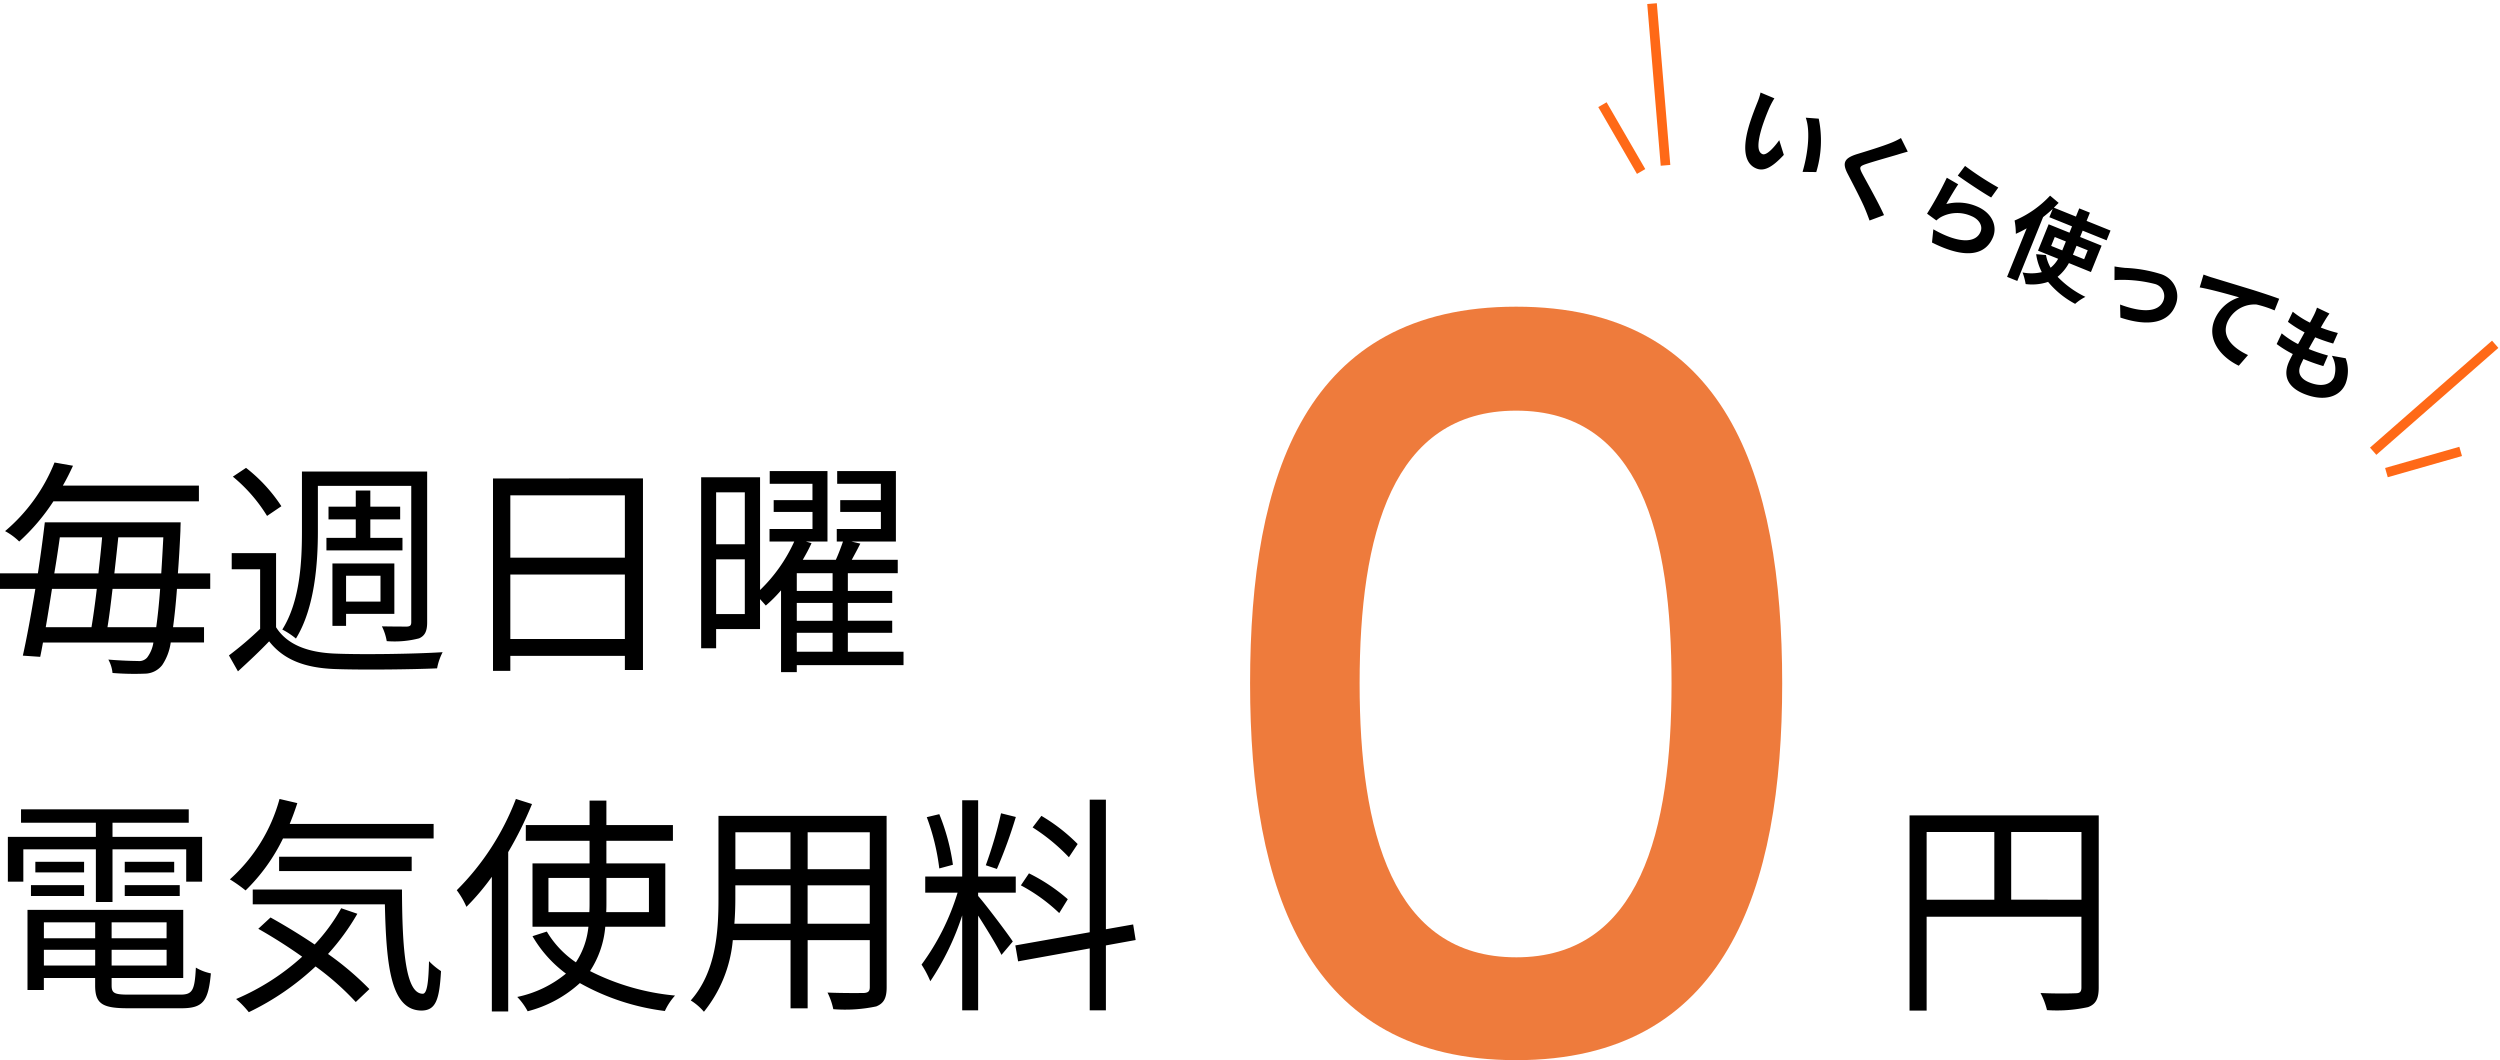
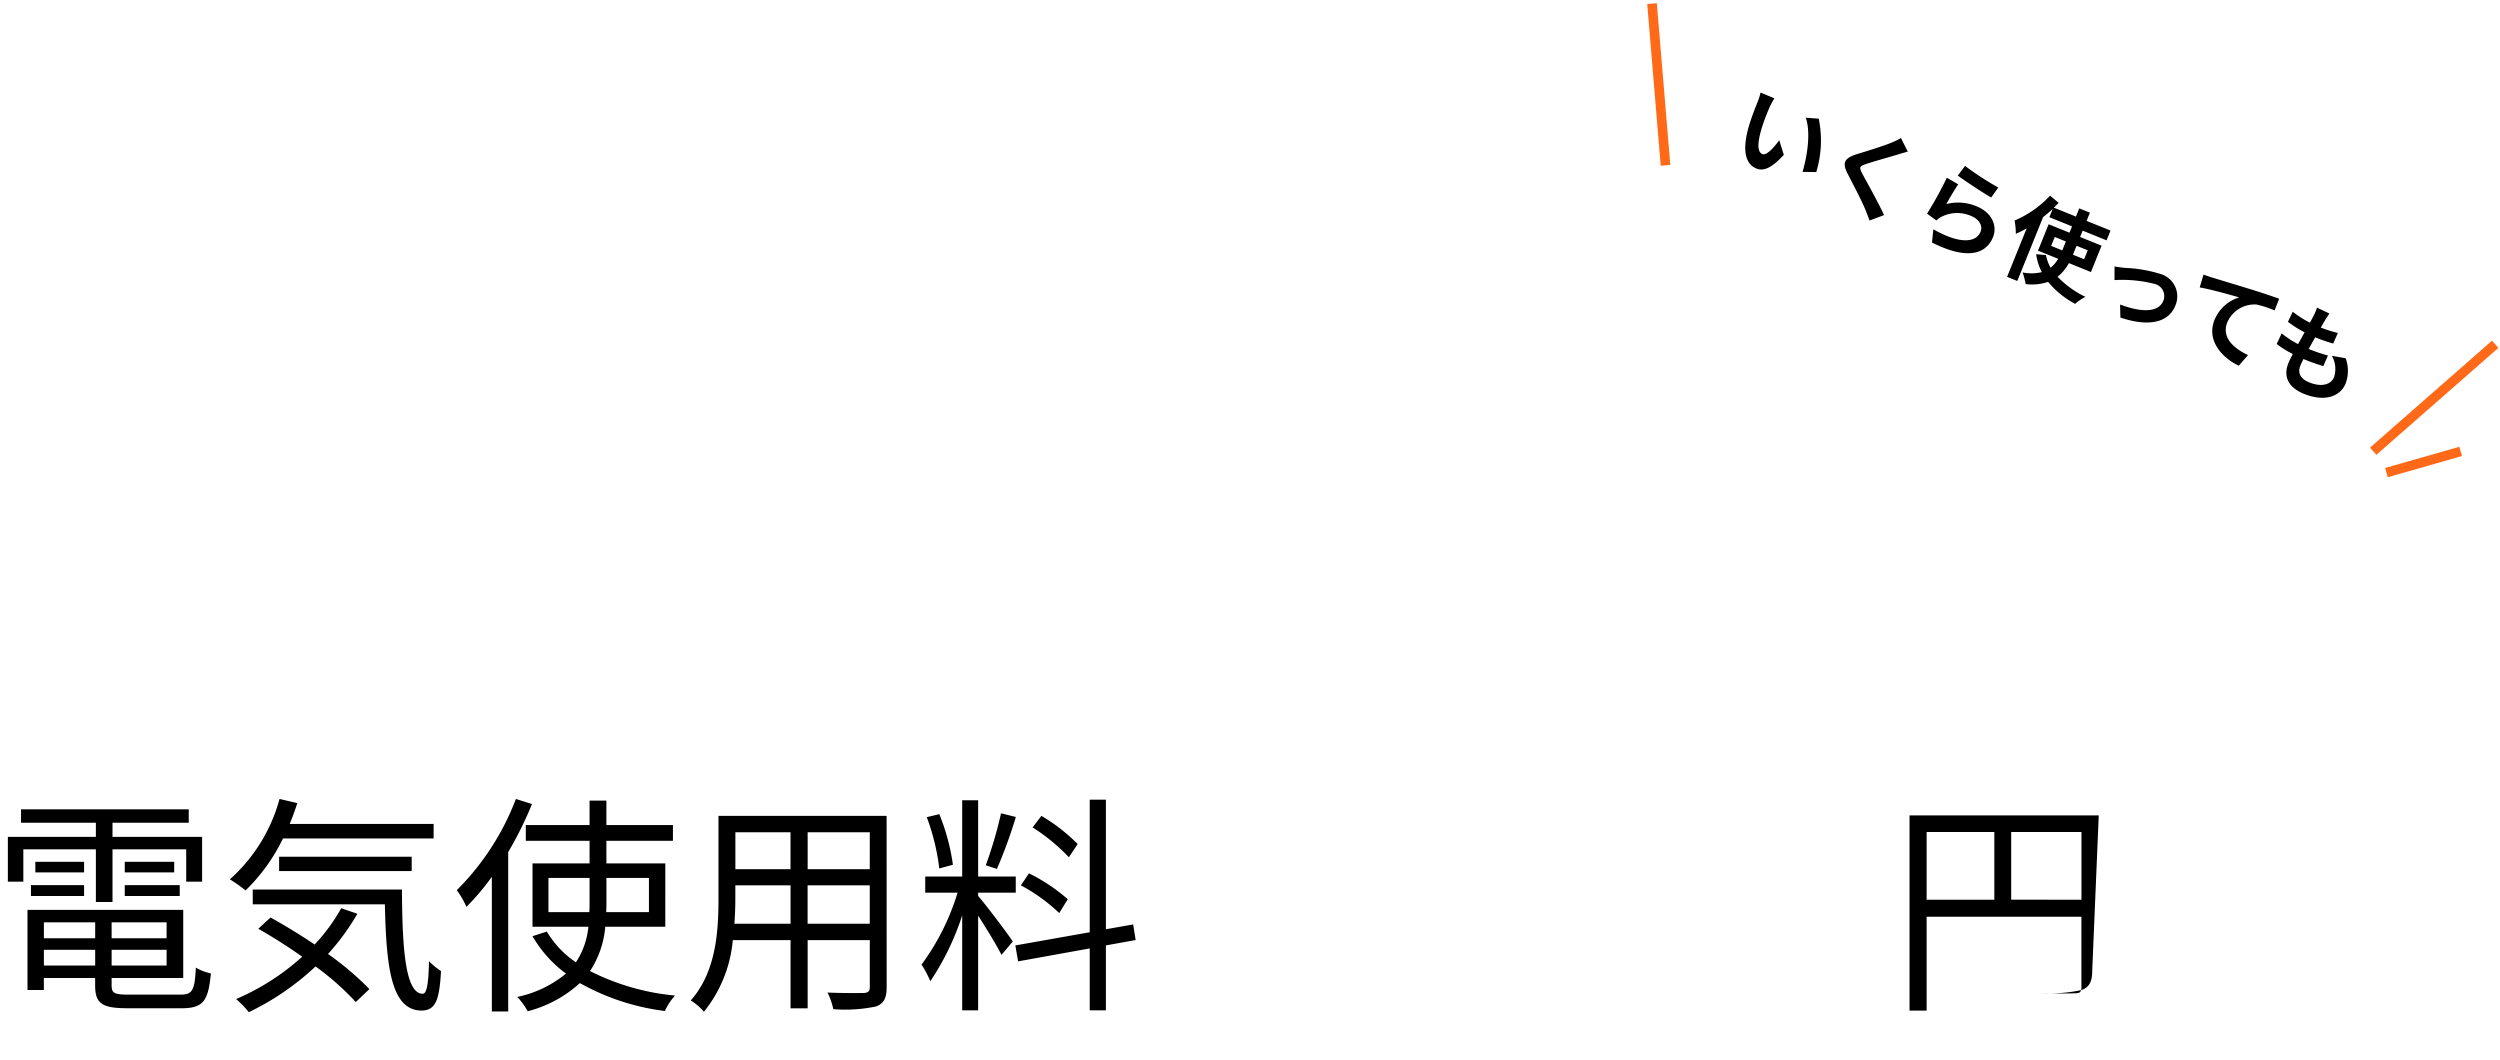
<svg xmlns="http://www.w3.org/2000/svg" width="259.717" height="110.137" viewBox="0 0 259.717 110.137">
  <g id="plan-txt1" transform="translate(-281.104 -2998.485)">
-     <path id="パス_6462" data-name="パス 6462" d="M.816-9.672V-16.7h7.3v7.032ZM-7.968-16.7H-.936v7.032H-7.968Zm17.88-1.728H-9.744V1.848h1.776V-7.9H8.112V-.552c0,.456-.168.6-.6.6C7.056.072,5.5.1,3.864.024A7.675,7.675,0,0,1,4.536,1.8a15.112,15.112,0,0,0,4.272-.312c.816-.312,1.1-.888,1.1-2.04Z" transform="translate(489.224 3101.622)" />
-     <path id="パス_6461" data-name="パス 6461" d="M21.768-16.056v-1.632H7.632c.408-.7.744-1.392,1.056-2.064l-1.92-.336A18.1,18.1,0,0,1,1.632-12.96,6.414,6.414,0,0,1,3.1-11.88a21.317,21.317,0,0,0,3.552-4.176Zm-9.5,13.08c.192-1.152.36-2.544.528-3.984h4.944c-.12,1.656-.264,2.952-.408,3.984ZM11.16-6.96c-.168,1.44-.36,2.832-.552,3.984H5.856c.216-1.248.432-2.592.648-3.984Zm.552-5.352c-.1,1.176-.24,2.448-.384,3.744H6.744c.216-1.272.408-2.544.576-3.744Zm1.272,3.744c.144-1.272.288-2.568.408-3.744h4.68C18-10.92,17.928-9.7,17.856-8.568Zm9.96,1.608V-8.568h-3.36c.1-1.3.192-2.784.264-4.44,0-.24.024-.864.024-.864H5.76c-.192,1.608-.432,3.432-.72,5.3H1.1V-6.96H4.776c-.432,2.592-.888,5.112-1.3,6.936L5.28.1c.1-.456.192-.96.288-1.488H17.04a3.454,3.454,0,0,1-.648,1.56,1.1,1.1,0,0,1-.96.36C14.9.528,13.728.5,12.36.384a3.585,3.585,0,0,1,.432,1.392,27.832,27.832,0,0,0,3.336.072A2.321,2.321,0,0,0,17.952.96a5.565,5.565,0,0,0,.888-2.352H22.3V-2.976H19.08c.144-1.056.288-2.376.408-3.984Zm11.184-10.7h9.7V-3.5c0,.36-.144.432-.432.456-.336,0-1.44,0-2.616-.024a5.484,5.484,0,0,1,.5,1.536,10.159,10.159,0,0,0,3.36-.288c.6-.264.84-.744.84-1.656V-19.152H32.472v6.192c0,3.048-.168,7.248-2.04,10.224a8.04,8.04,0,0,1,1.416.936c1.968-3.192,2.28-7.872,2.28-11.16Zm.888,5.4v1.3h7.9v-1.3H39.576v-1.92h3.1V-15.5h-3.1v-1.68H38.064v1.68H35.232v1.32h2.832v1.92Zm5.616,3.936V-5.64H37.056V-8.328Zm-3.576,3.96h5.016V-9.6H35.64v6.48h1.416Zm-6.72-11.184a16.47,16.47,0,0,0-3.672-3.984l-1.368.912a16.432,16.432,0,0,1,3.552,4.08Zm-.552,4.872H25.176V-9h2.952v6.192a35.537,35.537,0,0,1-3.24,2.76l.936,1.656c1.152-1.056,2.232-2.064,3.24-3.12,1.488,1.9,3.672,2.76,6.84,2.88,2.712.1,7.9.048,10.608-.072a6.031,6.031,0,0,1,.576-1.68c-2.928.192-8.52.264-11.232.144-2.808-.12-4.944-.936-6.072-2.736ZM54.12-1.752v-6.7h11.9v6.7Zm11.9-14.928v6.48H54.12v-6.48Zm-13.7-1.752V1.56h1.8V0h11.9V1.464H67.9v-19.9ZM83.88-2.4H87.6V-.432H83.88ZM87.6-6.744H83.88V-8.592H87.6Zm0,3.1H83.88V-5.5H87.6Zm-12.1-.7v-5.688H78.48v5.688ZM78.48-16.992v5.4H75.5v-5.4ZM94.968-.432H89.184V-2.4h4.608V-3.648H89.184V-5.5h4.608V-6.744H89.184V-8.592h5.184V-9.984H89.592c.288-.528.6-1.1.888-1.68l-.936-.216h4.632V-19.2h-6.1v1.32h4.536v1.7H88.392v1.224h4.224v1.776H88.032v1.3h.648c-.192.552-.456,1.272-.744,1.9H84.5c.336-.576.648-1.152.912-1.728l-.576-.168h2.232V-19.2h-6v1.32h4.44v1.7H81.48v1.224h4.032v1.776H81.048v1.3h2.568a16.346,16.346,0,0,1-3.552,5.04V-18.552h-6.12V-.792H75.5V-2.784h4.56V-5.9c.216.24.456.5.6.672a14.1,14.1,0,0,0,1.584-1.584v8.5H83.88V.96H94.968Z" transform="translate(280 3066.622)" />
+     <path id="パス_6462" data-name="パス 6462" d="M.816-9.672V-16.7h7.3v7.032ZM-7.968-16.7H-.936v7.032H-7.968Zm17.88-1.728H-9.744V1.848h1.776V-7.9H8.112V-.552c0,.456-.168.6-.6.6C7.056.072,5.5.1,3.864.024a15.112,15.112,0,0,0,4.272-.312c.816-.312,1.1-.888,1.1-2.04Z" transform="translate(489.224 3101.622)" />
    <path id="パス_6460" data-name="パス 6460" d="M11.064-9.432h1.728V-14.9h7.656v3.36H22.1V-16.2H12.792v-1.464h7.92v-1.392H3.288v1.392h7.776V-16.2H1.92v4.656H3.528V-14.9h7.536Zm3-.624h5.712v-1.128H14.064Zm0-3.552v1.1H19.2v-1.1Zm-4.224,0H4.776v1.1H9.84ZM4.32-10.056H9.84v-1.128H4.32ZM5.664-2.832V-4.464h5.328v1.632ZM10.992-7.32v1.656H5.664V-7.32Zm7.416,1.656H12.7V-7.32h5.712ZM12.7-2.832V-4.464h5.712v1.632ZM14.5.192c-1.512,0-1.8-.144-1.8-.96v-.768h7.44v-7.08H3.96V-.288h1.7V-1.536h5.328v.768c0,1.92.744,2.376,3.432,2.376h5.52c2.256,0,2.808-.72,3.072-3.624a4.9,4.9,0,0,1-1.56-.6c-.12,2.4-.36,2.808-1.632,2.808ZM46.152-16.032v-1.512H31.2q.432-1.044.792-2.16l-1.848-.432a17.238,17.238,0,0,1-5.16,8.352,14.979,14.979,0,0,1,1.632,1.152,19.162,19.162,0,0,0,3.888-5.4Zm-2.28,3.384v-1.488H30.1v1.488Zm-7.32,3.864a18.983,18.983,0,0,1-2.76,3.768c-1.536-1.032-3.12-1.992-4.584-2.808L27.936-6.648a53.494,53.494,0,0,1,4.56,2.9A24.461,24.461,0,0,1,25.632.648a10.084,10.084,0,0,1,1.32,1.368,27.625,27.625,0,0,0,6.936-4.752A28.2,28.2,0,0,1,38.064.96L39.48-.384a30.924,30.924,0,0,0-4.3-3.648,23.885,23.885,0,0,0,3.048-4.176ZM27.36-10.728v1.536H41.088c.144,6.552.648,11.016,3.816,11.04,1.464-.024,1.848-1.1,2.016-4.1a7.124,7.124,0,0,1-1.248-1.032C45.624-1.272,45.5.1,45.024.1c-1.8,0-2.136-4.632-2.16-10.824ZM54.7-20.136a26.9,26.9,0,0,1-6.144,9.48A8.51,8.51,0,0,1,49.56-8.928a25.017,25.017,0,0,0,2.64-3.12V1.944h1.7v-16.56a38.567,38.567,0,0,0,2.472-4.992ZM58.08-8.376v-3.552h4.272v2.472c0,.36,0,.72-.024,1.08Zm10.44-3.552v3.552H64.08c.024-.36.024-.72.024-1.08v-2.472Zm1.7,5.064V-13.44H64.1v-2.352h6.912v-1.632H64.1v-2.544H62.352v2.544H55.728v1.632h6.624v2.352H56.424v6.576h5.808a8.138,8.138,0,0,1-1.3,3.7A10.058,10.058,0,0,1,57.912-6.36l-1.488.48A12.853,12.853,0,0,0,59.9-1.992,11.713,11.713,0,0,1,54.84.432,6.671,6.671,0,0,1,55.92,1.92a12.745,12.745,0,0,0,5.424-2.928,24.1,24.1,0,0,0,8.832,2.9A6.222,6.222,0,0,1,71.232.288,24.507,24.507,0,0,1,62.4-2.256a9.9,9.9,0,0,0,1.584-4.608Zm14.784-.312V-11.16h6.456v3.984Zm-7.608,0c.072-.888.1-1.776.1-2.568V-11.16h5.736v3.984Zm5.832-9.5v3.84H77.5v-3.84Zm8.232,3.84H85.008v-3.84h6.456Zm1.752-5.544H75.744v8.64c0,3.336-.24,7.56-2.88,10.536a5.823,5.823,0,0,1,1.368,1.176,13.78,13.78,0,0,0,3-7.44h6v7.08h1.776v-7.08h6.456V-.6c0,.456-.168.6-.648.624-.432,0-2.064.024-3.744-.048a7.054,7.054,0,0,1,.6,1.728,15.661,15.661,0,0,0,4.464-.288c.768-.312,1.08-.84,1.08-1.992Zm19.848,2.928a18.5,18.5,0,0,0-3.768-2.928l-.912,1.2a19.828,19.828,0,0,1,3.768,3.1ZM112.032-9.72A18.669,18.669,0,0,0,108-12.408l-.84,1.248a17.963,17.963,0,0,1,3.984,2.88ZM105.1-18.648a44.333,44.333,0,0,1-1.584,5.4l1.152.384a49.11,49.11,0,0,0,1.968-5.4ZM100.1-13.3a21.809,21.809,0,0,0-1.416-5.256l-1.3.312a23.175,23.175,0,0,1,1.3,5.328Zm2.616,2.9h3.912v-1.68H102.72v-7.92h-1.656v7.92h-3.84v1.68h3.36A24.68,24.68,0,0,1,96.84-2.928,10.76,10.76,0,0,1,97.752-1.2a27.524,27.524,0,0,0,3.312-6.84V1.824h1.656v-9.84c.864,1.344,1.992,3.192,2.424,4.08l1.176-1.392c-.528-.816-2.928-3.984-3.6-4.728Zm16.368,4.92L118.824-7.1l-2.832.5V-20.064h-1.68V-6.288L106.584-4.92l.288,1.656,7.44-1.344V1.824h1.68V-4.92Z" transform="translate(280 3101.622)" />
-     <path id="パス_5774" data-name="パス 5774" d="M36.362-23.009C58.2-23.009,64-40.778,64-62.147c0-21.718-5.807-39.139-27.641-39.139S8.721-83.865,8.721-62.147C8.721-40.778,14.528-23.009,36.362-23.009Zm0-10.685C23.471-33.693,20.1-46.817,20.1-62.147c0-15.446,3.368-28.338,16.259-28.338S52.505-77.594,52.505-62.147C52.505-46.817,49.253-33.693,36.362-33.693Z" transform="translate(402.25 3131.631)" fill="#ee7b3c" />
    <g id="グループ_15757" data-name="グループ 15757" transform="translate(336.761 -46.115) rotate(8)">
      <path id="パス_6316" data-name="パス 6316" d="M1.559,1.356,0,1.336A6.153,6.153,0,0,1,.081,2.369c0,.617.01,1.8.111,2.733C.476,7.814,1.437,8.816,2.551,8.816c.81,0,1.447-.617,2.116-2.379L3.654,5.2c-.192.81-.6,1.994-1.073,1.994-.638,0-.941-1-1.083-2.46-.061-.729-.071-1.488-.061-2.146A8.189,8.189,0,0,1,1.559,1.356Zm5.061.233L5.334,2c1.1,1.255,1.64,3.715,1.8,5.345l1.326-.516A11.247,11.247,0,0,0,6.62,1.589ZM16.479,1.3,15.295.253a7.035,7.035,0,0,1-.779.86c-.678.658-2.065,1.782-2.865,2.429-1.012.85-1.093,1.387-.081,2.247.921.79,2.409,2.055,3.027,2.693.3.3.6.628.881.941l1.184-1.083c-1.032-1-2.956-2.52-3.715-3.158-.547-.476-.557-.587-.02-1.053C13.6,3.553,14.94,2.52,15.6,1.994,15.831,1.8,16.165,1.539,16.479,1.3Zm6.073-.85L22.228,1.66c.79.2,3.047.678,4.069.81l.3-1.235A30.982,30.982,0,0,1,22.552.445Zm.061,2.035-1.356-.192a37.343,37.343,0,0,1-.506,4.231l1.164.294a2.452,2.452,0,0,1,.375-.587A3.6,3.6,0,0,1,25.1,5.031c.881,0,1.508.486,1.508,1.144C26.611,7.46,25,8.2,21.965,7.784L22.35,9.11c4.211.354,5.668-1.063,5.668-2.905,0-1.225-1.032-2.318-2.8-2.318a4.955,4.955,0,0,0-2.986.962C22.3,4.272,22.482,3.037,22.613,2.48ZM33.96,4.8v-1h1.245v1Zm3.695-1v1H36.4v-1ZM38.809,5.77V2.814H36.4V2.105h2.682V1.012H36.4V.091H35.205v.921h-2.47c.091-.223.182-.435.273-.648L31.9,0a10.744,10.744,0,0,1-2.45,3.776,7.966,7.966,0,0,1,.638,1.235,11.179,11.179,0,0,0,.83-.951V9.495h1.144V2.338c.223-.385.425-.769.607-1.164v.931h2.541v.709H32.877V5.77h2.257a3.29,3.29,0,0,1-.375,1.154,4.173,4.173,0,0,1-.941-1.043l-.982.3a5.831,5.831,0,0,0,1.245,1.508,4.669,4.669,0,0,1-1.842.779,6.612,6.612,0,0,1,.749,1,5.19,5.19,0,0,0,2.075-1.083,9.293,9.293,0,0,0,3.462,1.063,4.972,4.972,0,0,1,.719-1.073,10.15,10.15,0,0,1-3.462-.85,4.788,4.788,0,0,0,.557-1.761Zm2.055-1.458.526,1.316a13.689,13.689,0,0,1,4.059-1.2A1.3,1.3,0,0,1,46.9,5.709c0,1.377-1.7,1.994-4.019,2.055l.536,1.245c3.219-.2,4.828-1.447,4.828-3.28a2.419,2.419,0,0,0-2.672-2.48,14.26,14.26,0,0,0-3.634.79C41.633,4.13,41.167,4.251,40.864,4.312ZM49.751,1.63l.132,1.387c1.174-.253,3.239-.476,4.191-.577a4.076,4.076,0,0,0-1.5,3.128c0,2.186,2,3.33,4.12,3.472l.476-1.387c-1.711-.091-3.269-.7-3.269-2.358A3.079,3.079,0,0,1,56.037,2.45a11.454,11.454,0,0,1,1.954-.132l-.01-1.3c-.709.02-1.822.091-2.865.172-1.852.162-3.523.314-4.363.385C50.55,1.6,50.156,1.62,49.751,1.63ZM63.4.486,61.968.4a5.421,5.421,0,0,1-.01.9c-.02.233-.051.506-.081.82a9.559,9.559,0,0,1-2.085-.385l-.071,1.164a11.886,11.886,0,0,0,2.014.364c-.051.456-.111.931-.172,1.387a9.3,9.3,0,0,1-1.994-.4L59.5,5.476a11.325,11.325,0,0,0,1.943.334c-.04.415-.071.779-.071,1.022,0,1.69,1.124,2.379,2.713,2.379,2.217,0,3.593-1.093,3.593-2.622A3.773,3.773,0,0,0,66.7,4.16l-1.427.3a2.761,2.761,0,0,1,1.043,1.964c0,.83-.769,1.478-2.186,1.478-.992,0-1.508-.445-1.508-1.286,0-.182.02-.435.04-.739h.4c.638,0,1.225-.04,1.792-.091l.03-1.2a17.535,17.535,0,0,1-2.035.121h-.071c.051-.456.111-.931.172-1.377a18.243,18.243,0,0,0,1.974-.1l.04-1.2a14.277,14.277,0,0,1-1.852.142c.04-.334.081-.607.111-.779A9.062,9.062,0,0,1,63.4.486Z" transform="translate(551.391 3005.485) rotate(14)" />
      <g id="グループ_15755" data-name="グループ 15755" transform="translate(537.798 2998.999) rotate(14)">
        <path id="パス_6458" data-name="パス 6458" d="M7.592,15.052,0,0" transform="translate(0.844 0)" fill="none" stroke="#ff6917" stroke-width="1" />
-         <path id="パス_6457" data-name="パス 6457" d="M6.326,4.93,0,0" transform="translate(0 11.664)" fill="none" stroke="#ff6917" stroke-width="1" />
      </g>
      <g id="グループ_15756" data-name="グループ 15756" transform="translate(622.918 3020.221) rotate(14)">
        <path id="パス_6459" data-name="パス 6459" d="M0,15.052,7.592,0" transform="translate(0 0)" fill="none" stroke="#ff6917" stroke-width="1" />
        <path id="パス_6456" data-name="パス 6456" d="M0,4.93,6.326,0" transform="translate(2.109 11.664)" fill="none" stroke="#ff6917" stroke-width="1" />
      </g>
    </g>
  </g>
</svg>